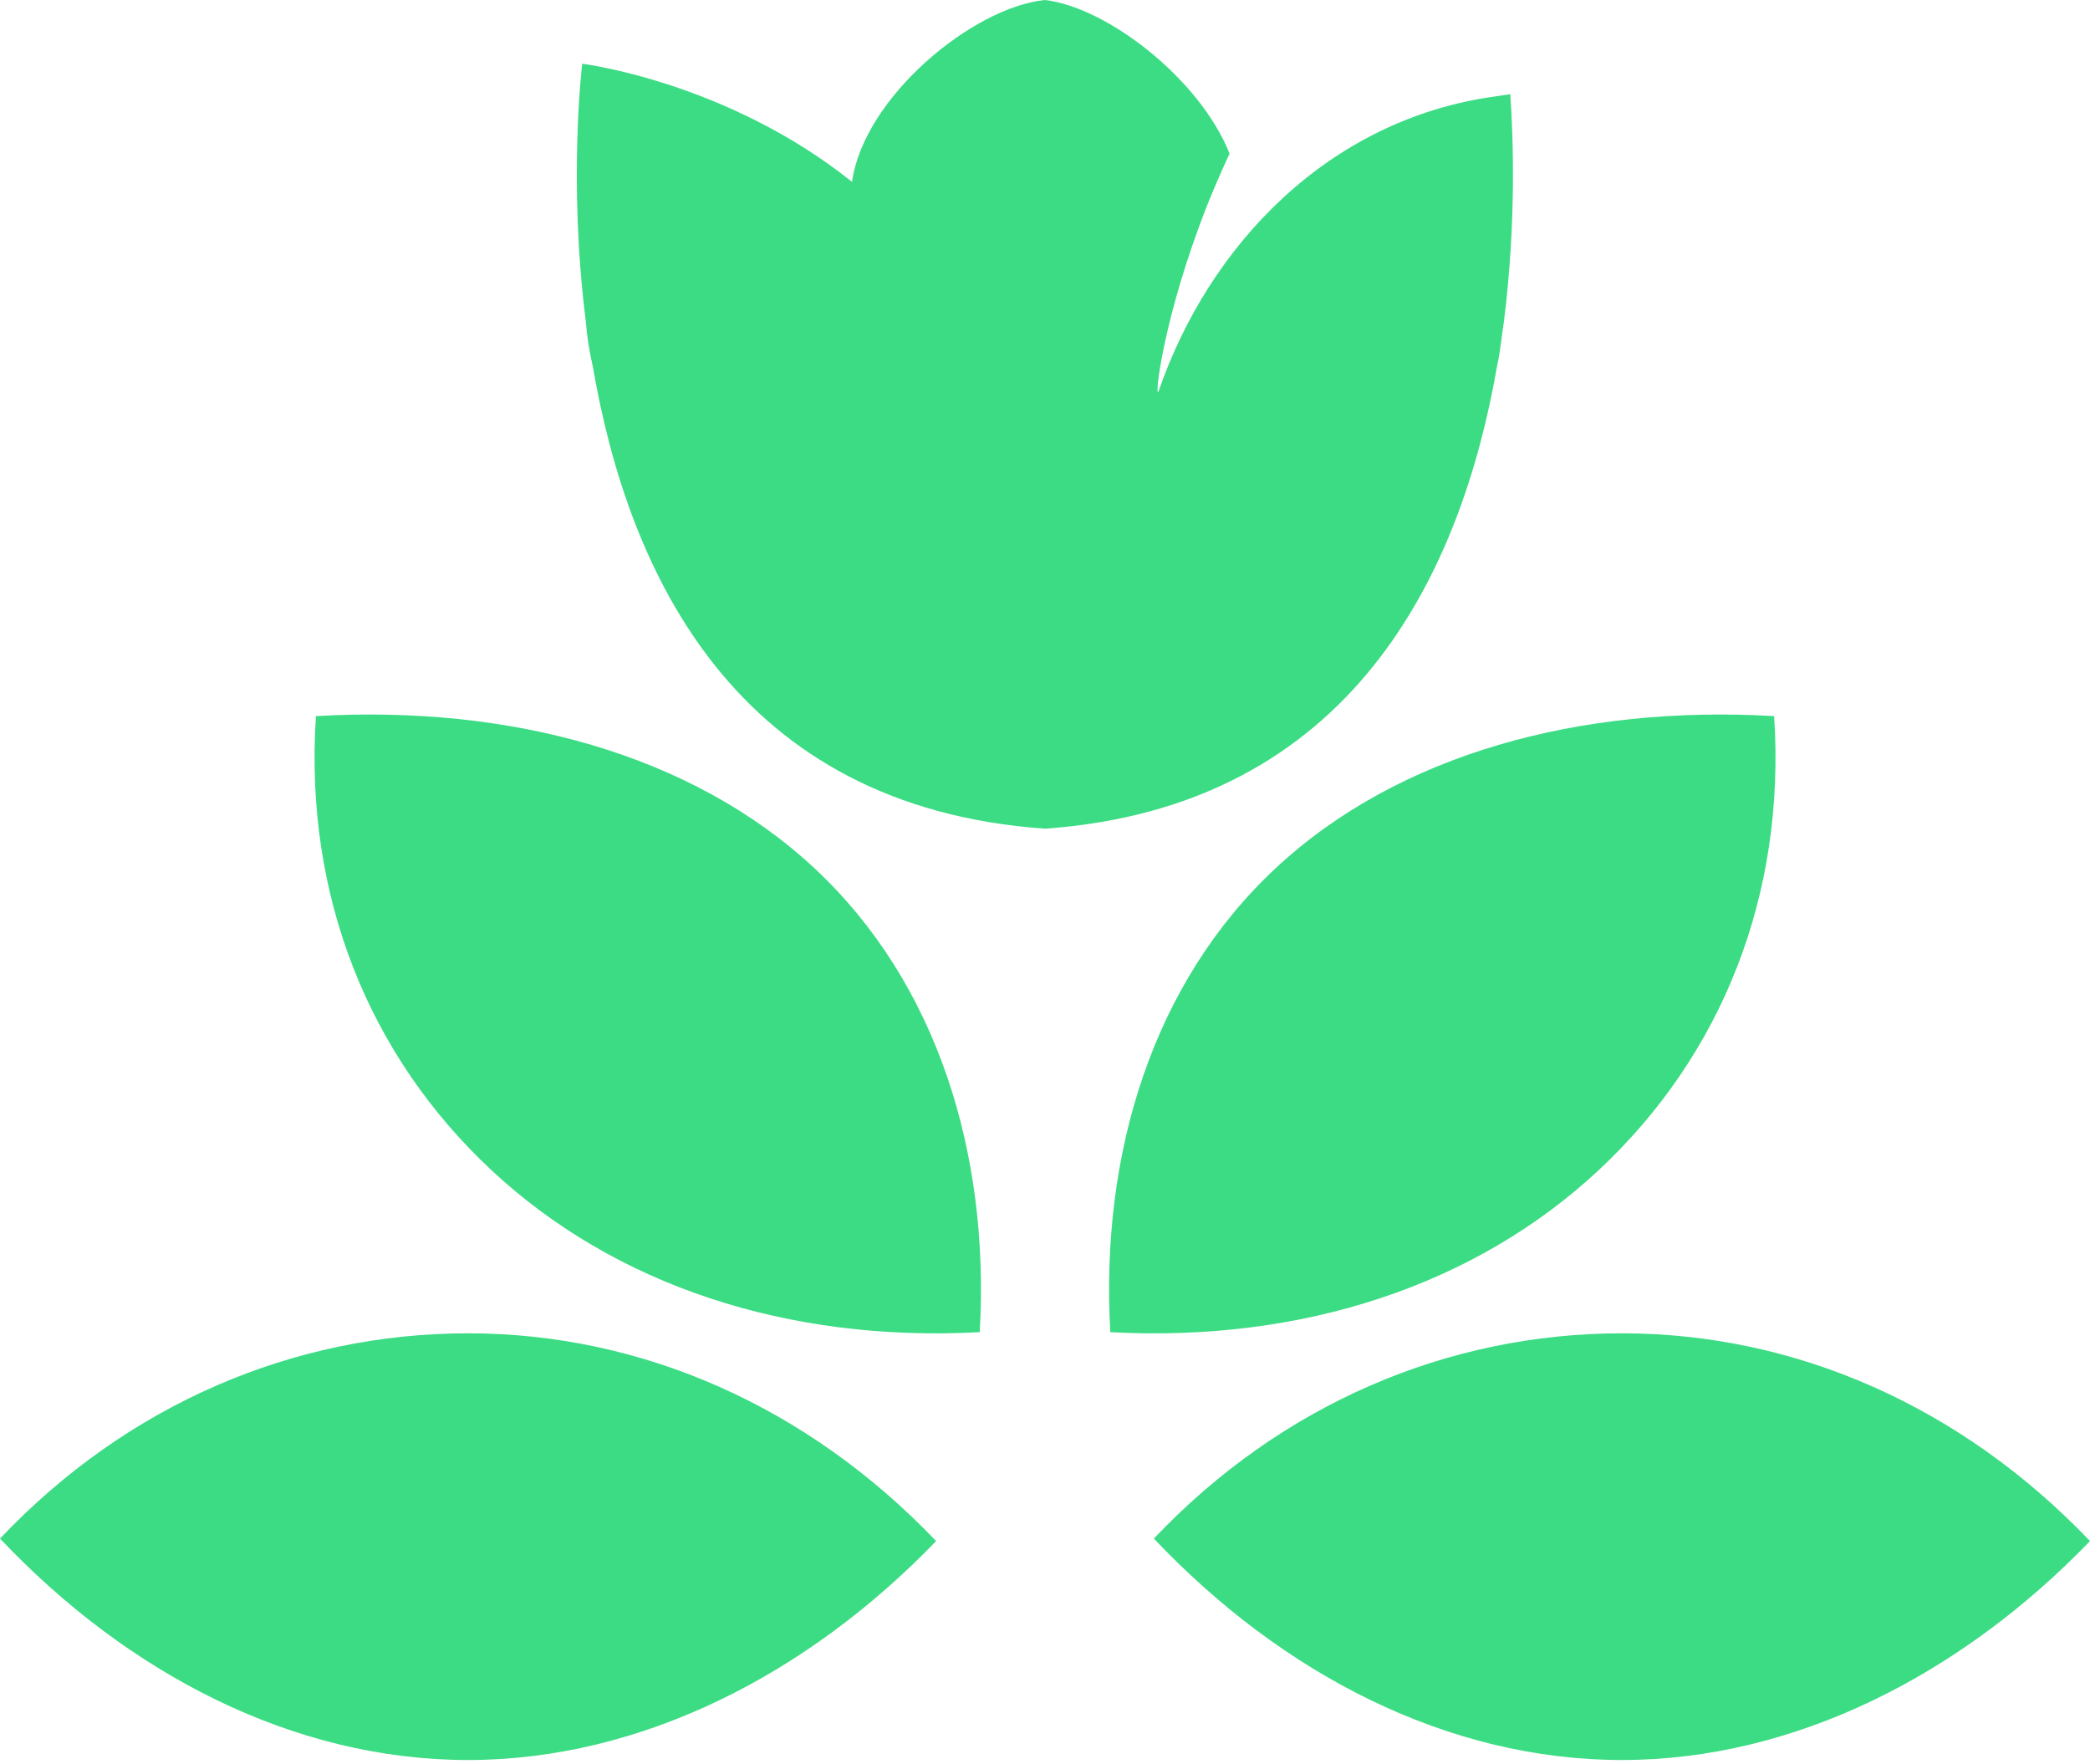
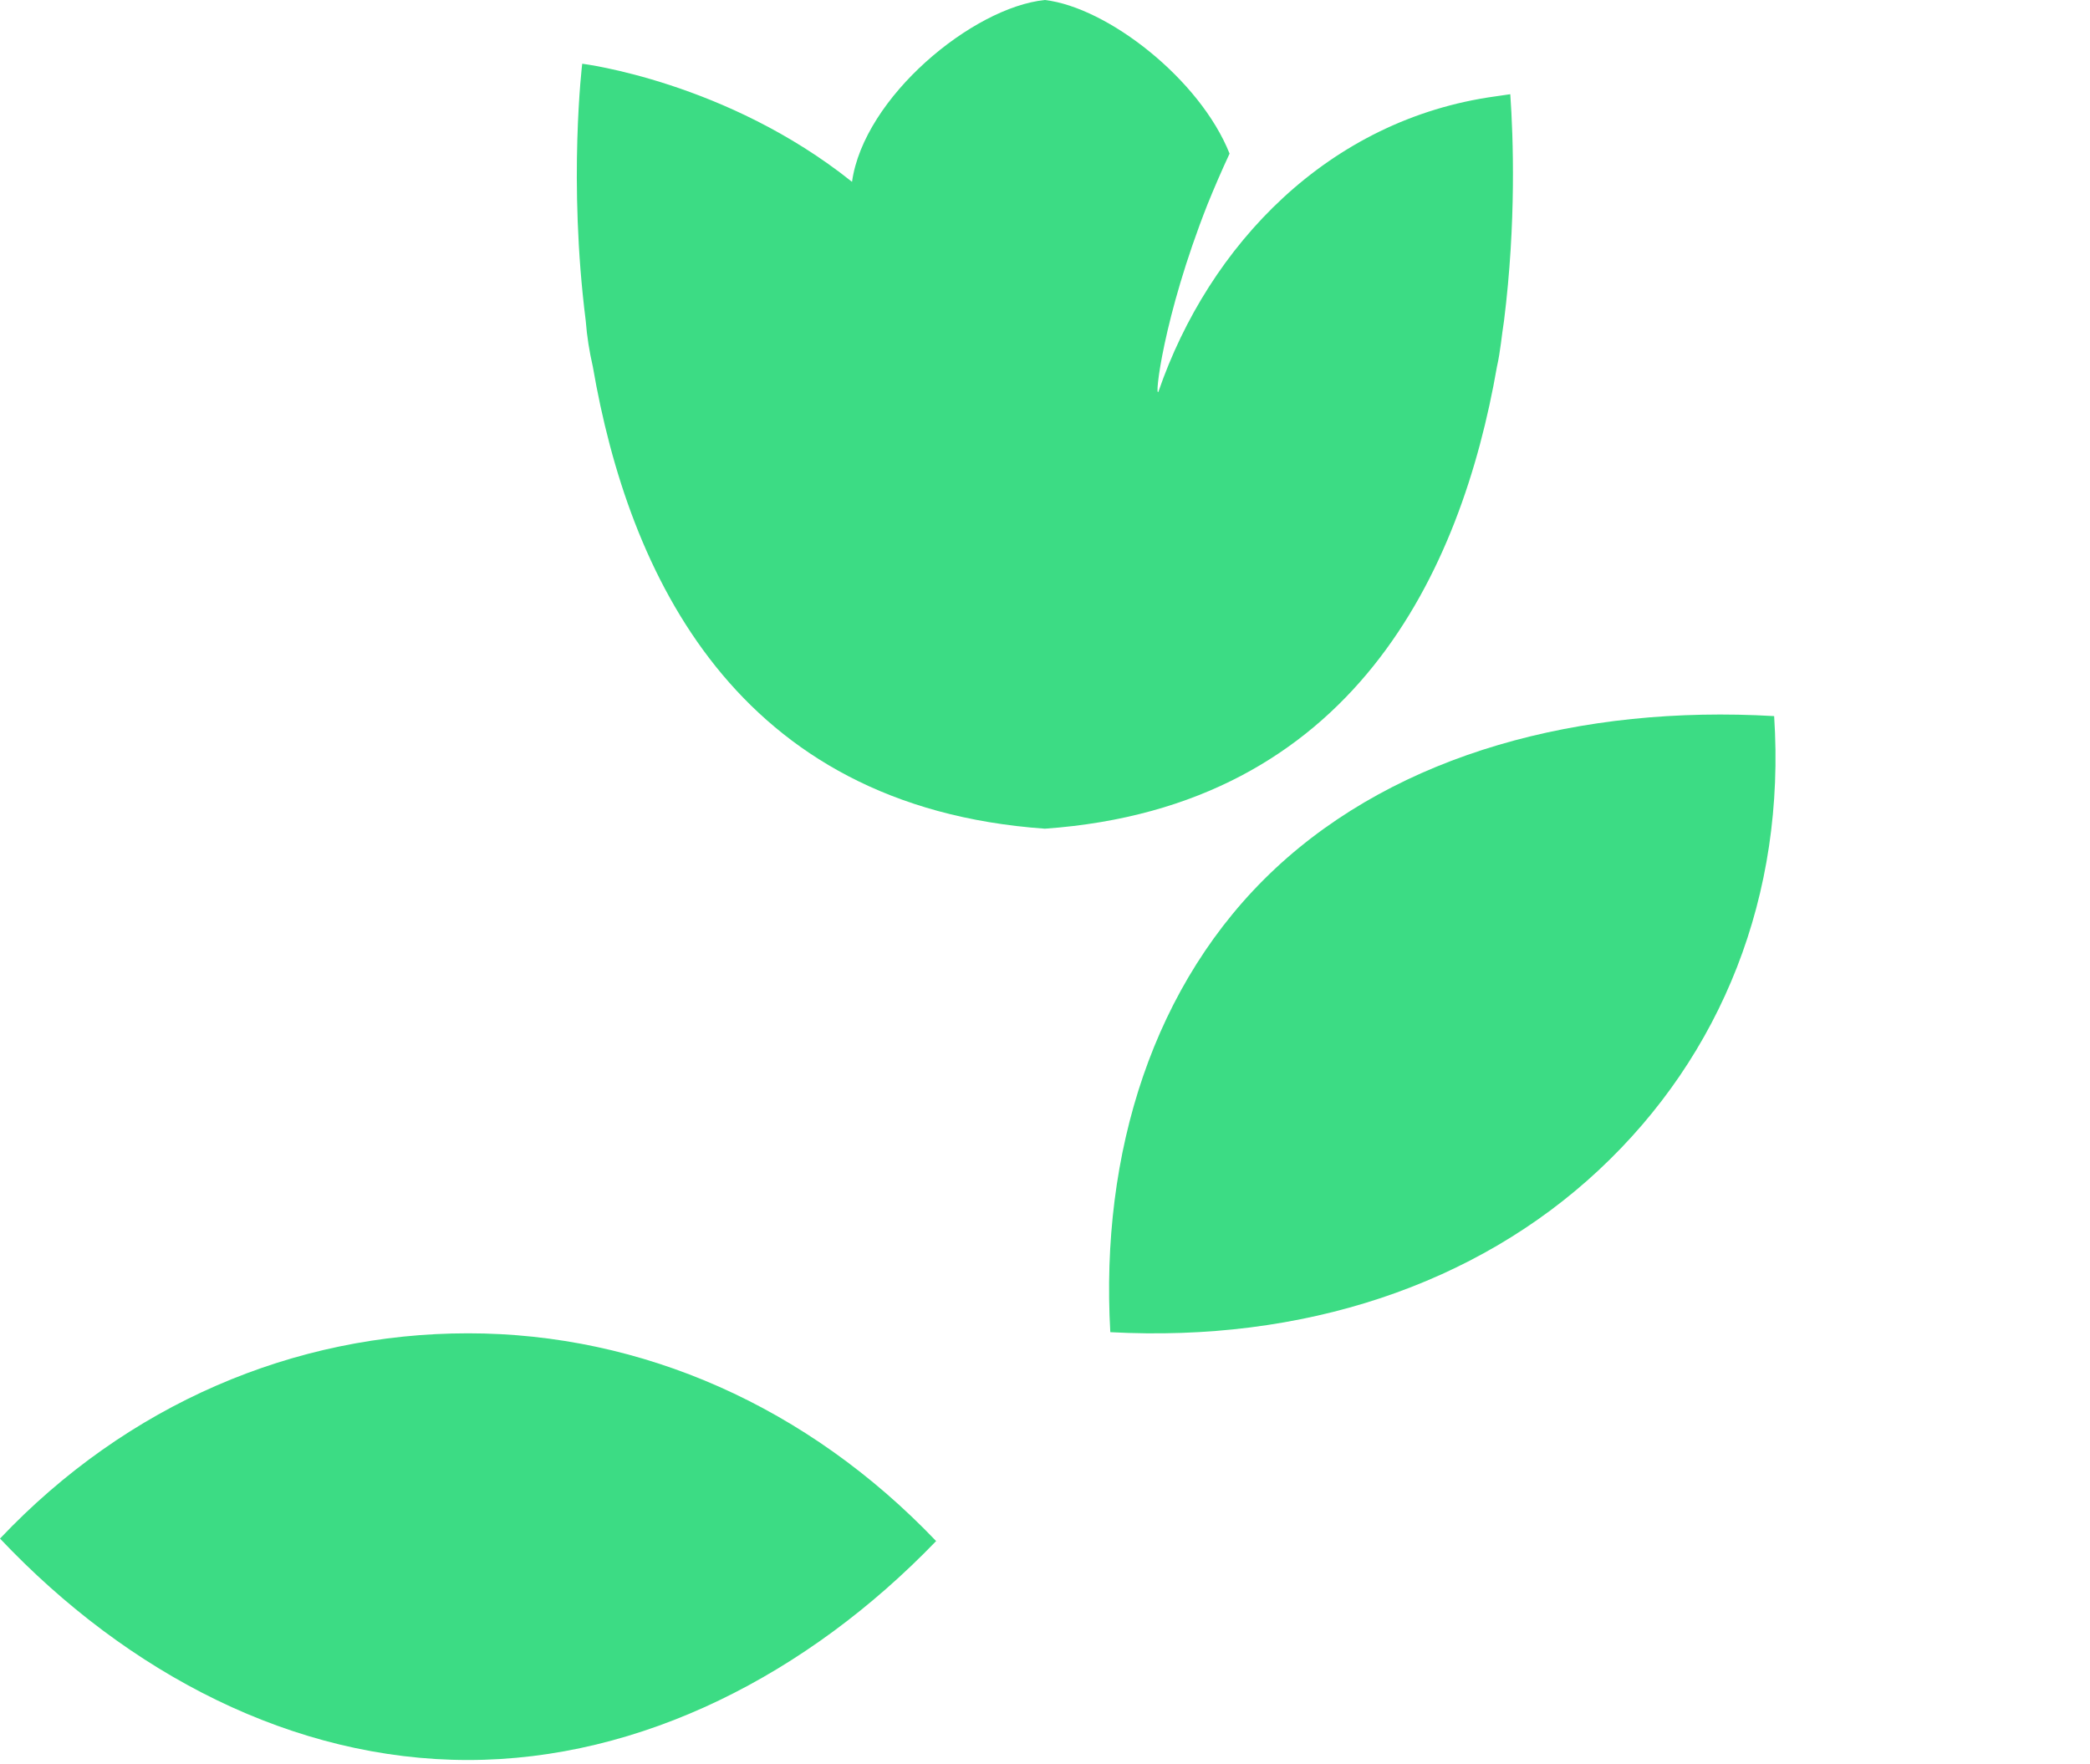
<svg xmlns="http://www.w3.org/2000/svg" width="77" height="65" viewBox="0 0 77 65" fill="none">
  <path d="M0 56.683C4.725 61.679 10.829 64.841 17.244 64.841C23.625 64.841 29.764 61.679 34.489 56.775C29.764 51.825 23.66 49.121 17.244 49.121C10.829 49.121 4.691 51.733 0 56.683Z" fill="#3CDC84" />
-   <path d="M42.511 56.683C47.236 61.679 53.34 64.841 59.755 64.841C66.136 64.841 72.275 61.679 77 56.775C72.275 51.825 66.17 49.121 59.755 49.121C53.34 49.121 47.201 51.733 42.511 56.683Z" fill="#3CDC84" />
  <path d="M65.363 26.382C58.237 25.968 51.524 27.761 46.988 31.994C42.477 36.205 40.532 42.493 40.906 49.079C47.997 49.461 54.362 47.344 58.899 43.11C63.435 38.877 65.796 32.978 65.363 26.382Z" fill="#3CDC84" />
-   <path d="M11.639 26.382C18.765 25.968 25.478 27.761 30.014 31.994C34.526 36.205 36.471 42.493 36.096 49.079C29.005 49.461 22.64 47.344 18.104 43.11C13.568 38.877 11.206 32.978 11.639 26.382Z" fill="#3CDC84" />
  <path d="M55.642 3.471C55.462 3.498 55.281 3.524 55.098 3.55C48.943 4.394 44.539 9.033 42.682 14.422C42.522 14.75 42.841 11.704 44.486 7.533C44.729 6.932 44.999 6.306 45.3 5.659C44.21 2.92 40.808 0.272 38.496 0C35.837 0.269 31.826 3.58 31.39 6.699C26.768 3.003 21.45 2.348 21.45 2.348C21.45 2.348 20.926 6.66 21.58 11.819C21.624 12.397 21.711 12.936 21.842 13.513C23.15 21.098 27.073 29.722 38.496 30.53C49.875 29.722 53.842 21.021 55.15 13.513C55.281 12.936 55.324 12.358 55.411 11.819C55.863 8.205 55.754 5.068 55.642 3.471Z" fill="#3CDC84" />
</svg>